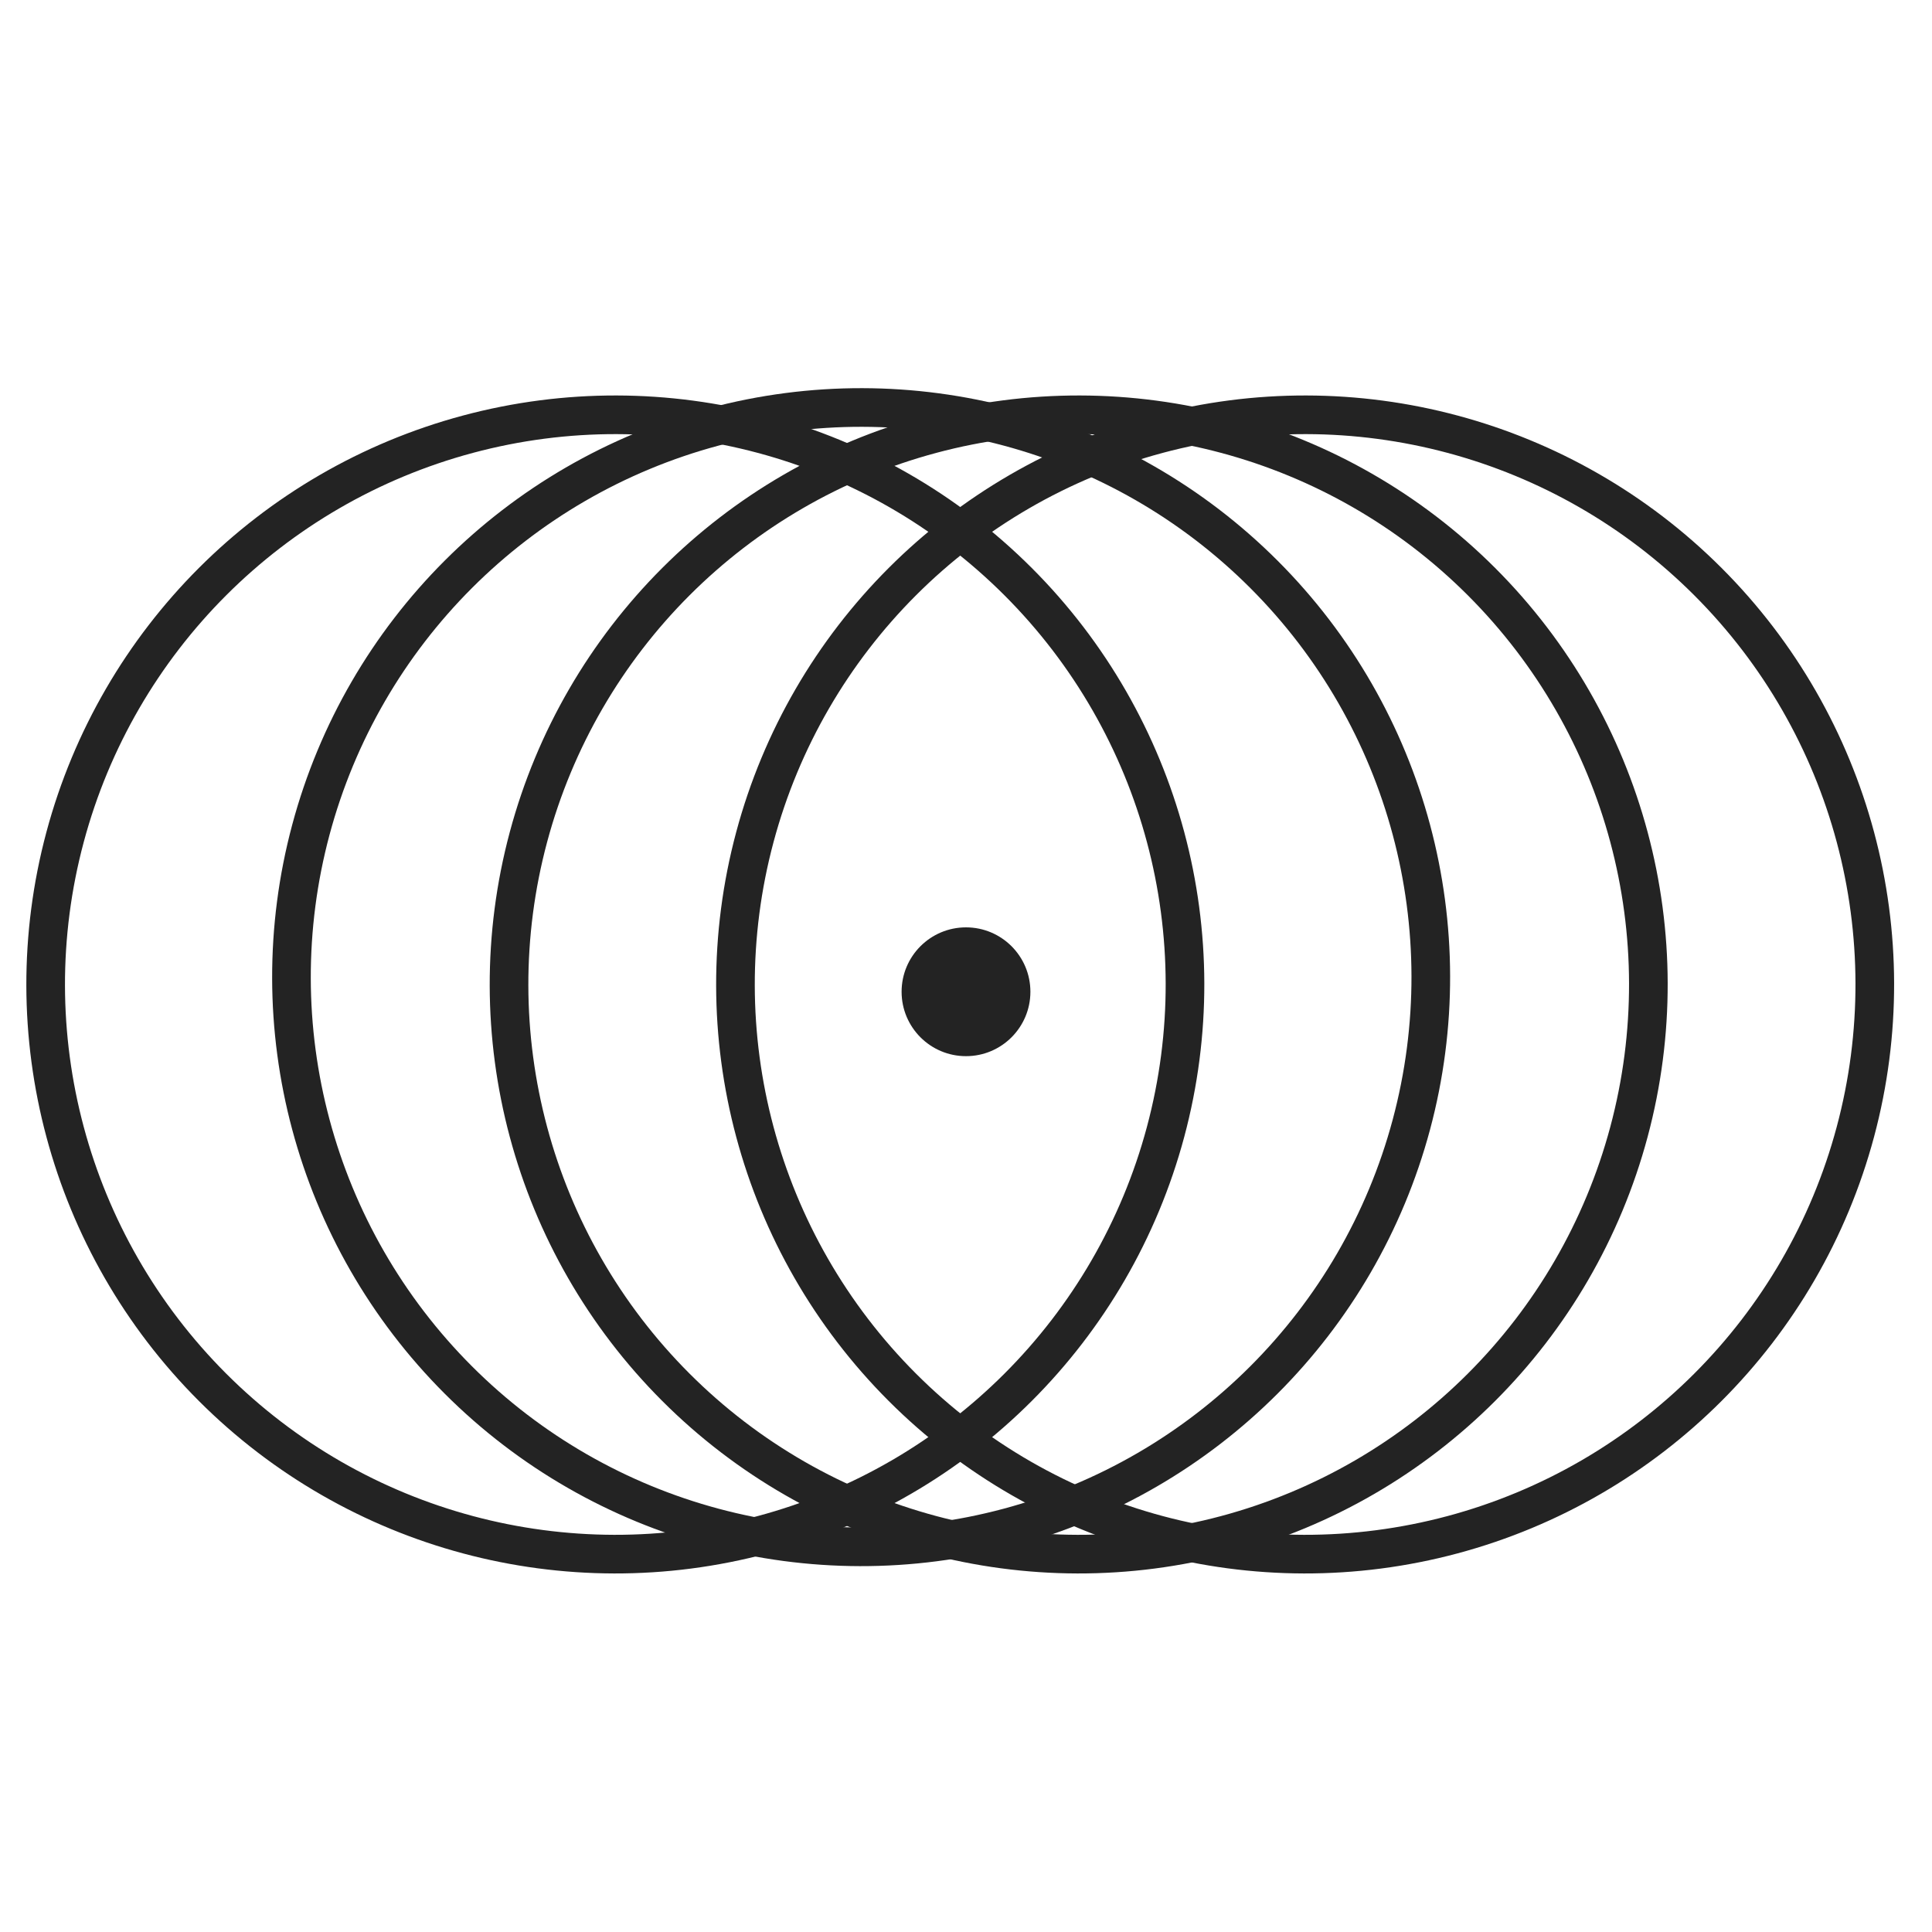
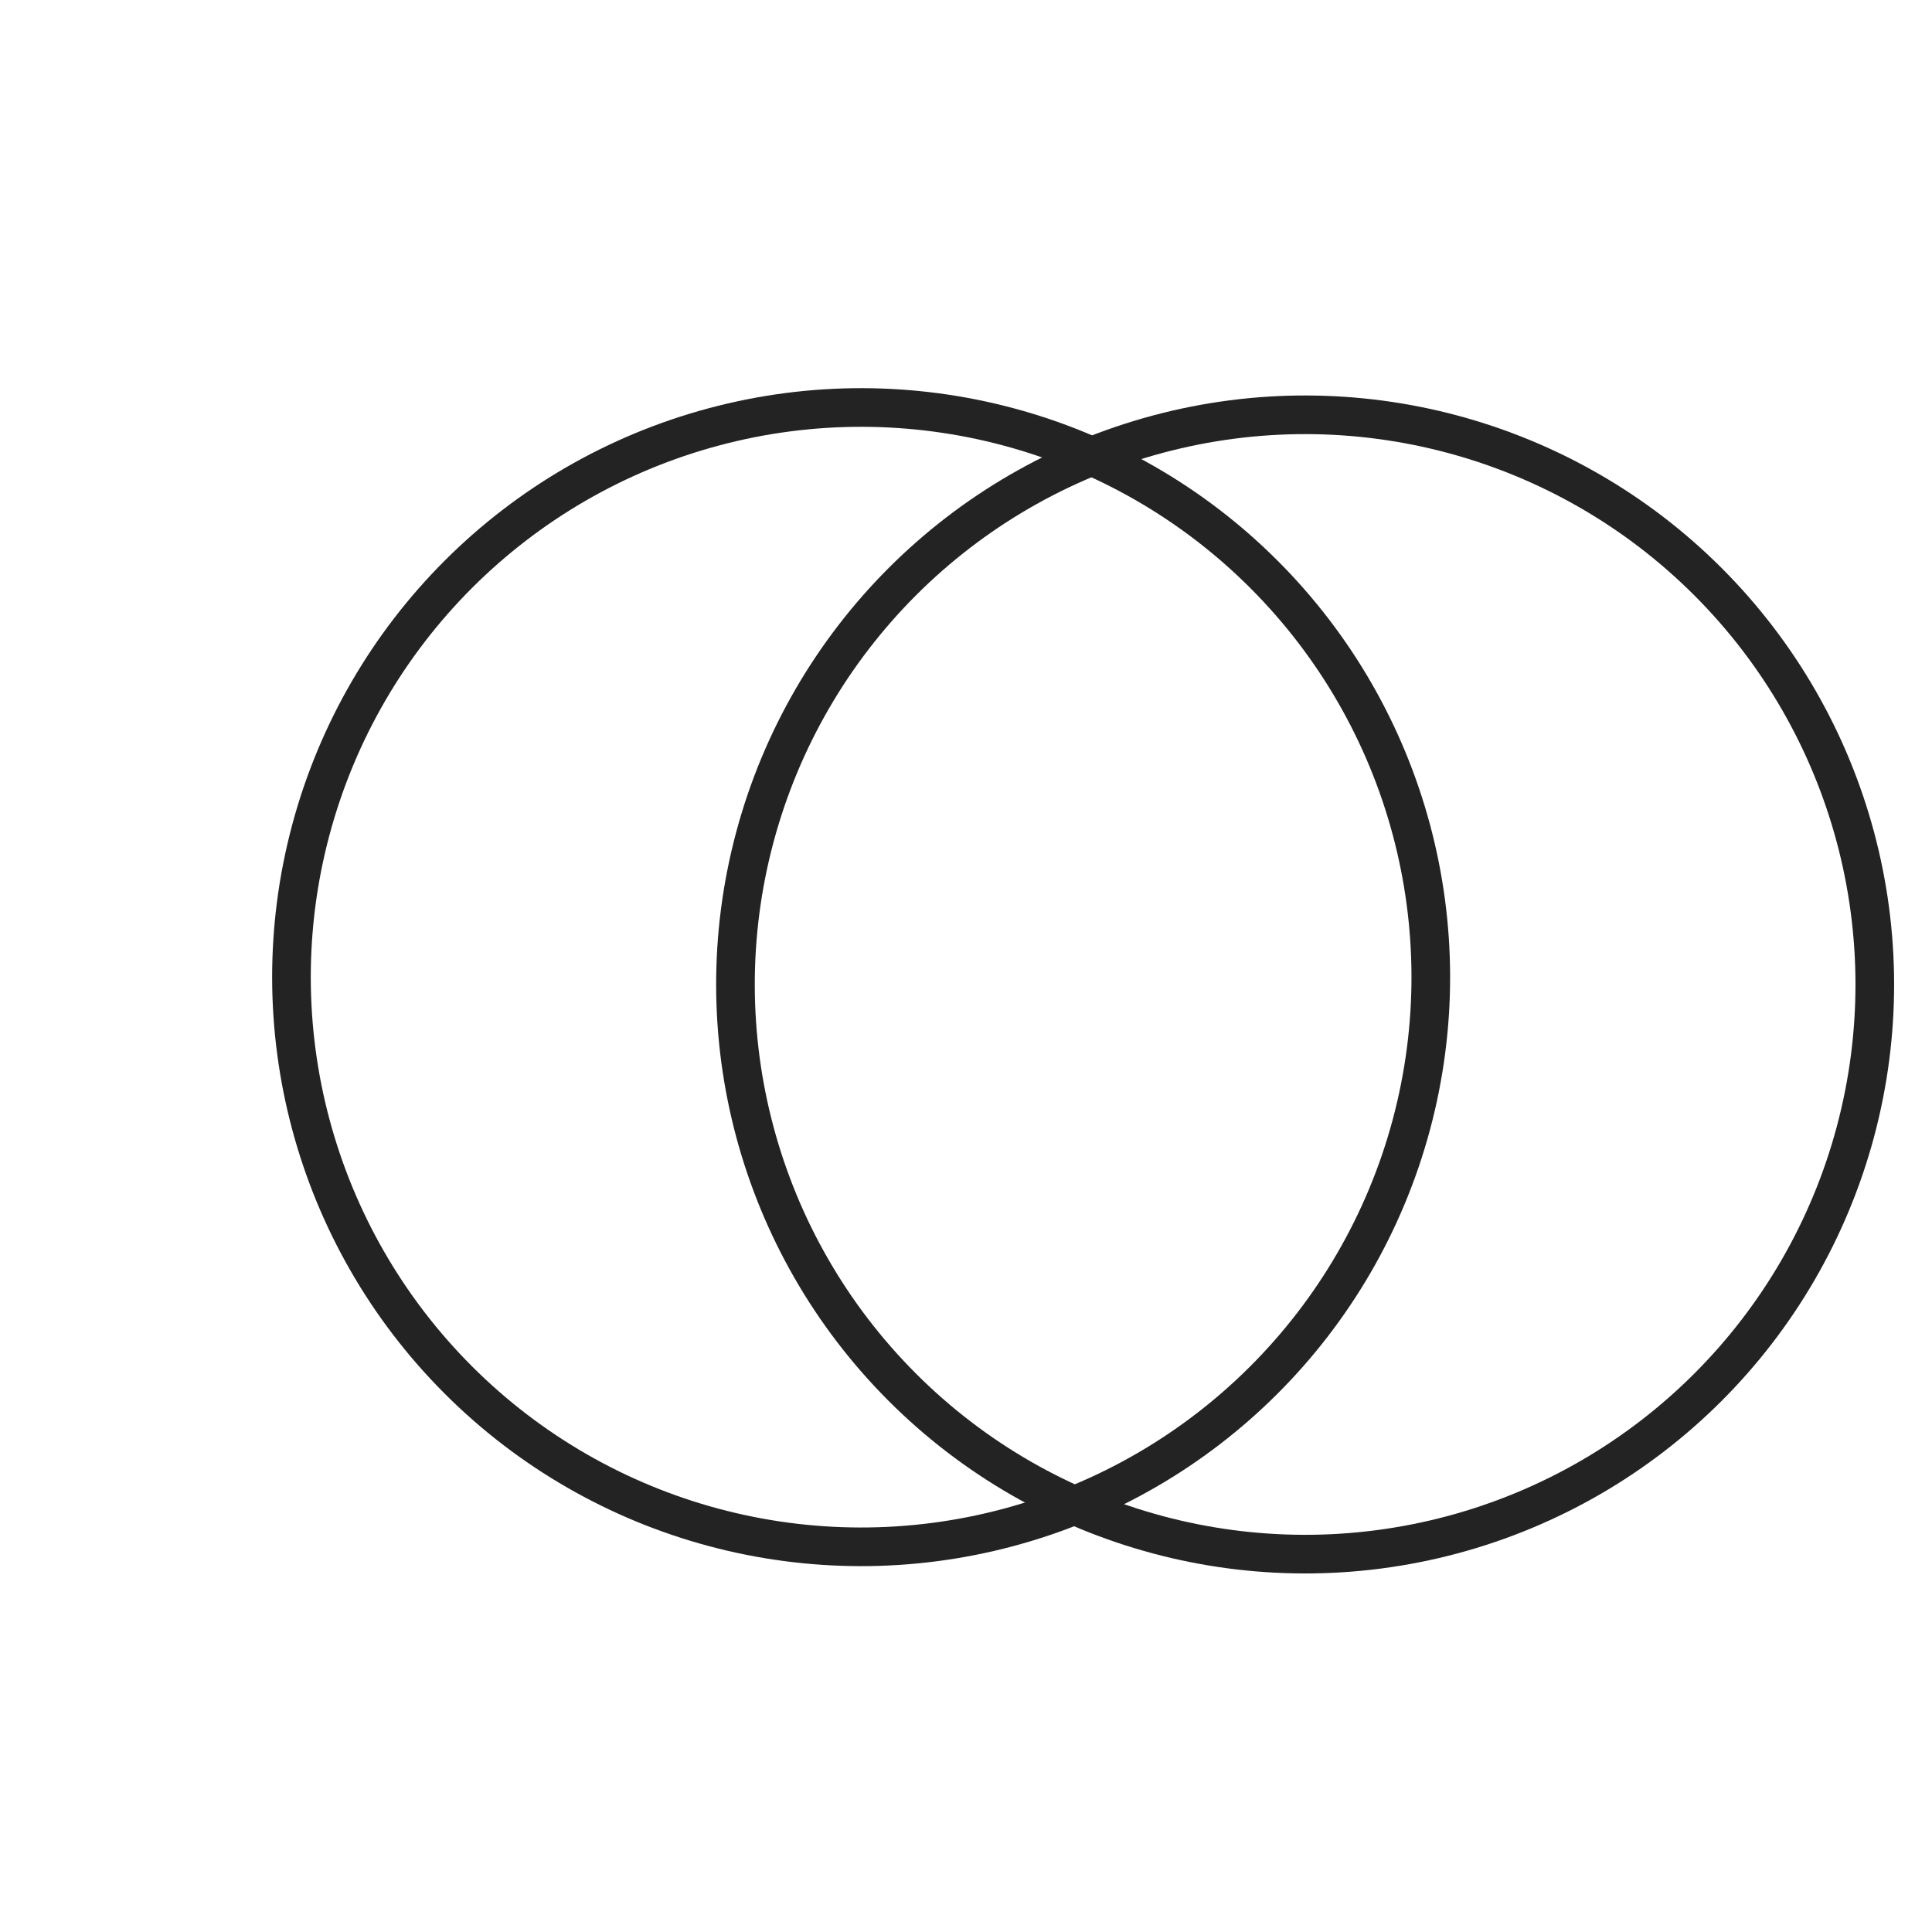
<svg xmlns="http://www.w3.org/2000/svg" width="75" height="75" viewBox="0 0 75 75" fill="none">
  <g clip-path="url(#clip0_3659_448)">
-     <circle cx="37.5" cy="38.5" r="2.5" fill="#232323" />
-     <circle cx="23.887" cy="38.217" r="22.114" transform="rotate(-45 23.887 38.217)" stroke="#232323" stroke-width="1.5" />
    <circle cx="33.429" cy="37.933" r="22.114" transform="rotate(-45 33.429 37.933)" stroke="#232323" stroke-width="1.5" />
-     <circle cx="41.875" cy="38.217" r="22.114" transform="rotate(-45 41.875 38.217)" stroke="#232323" stroke-width="1.5" />
    <circle cx="50.665" cy="38.217" r="22.114" transform="rotate(-45 50.665 38.217)" stroke="#232323" stroke-width="1.5" />
  </g>
  <defs>
    <clipPath id="clip0_3659_448">
      <rect width="75" height="75" fill="white" />
    </clipPath>
  </defs>
</svg>